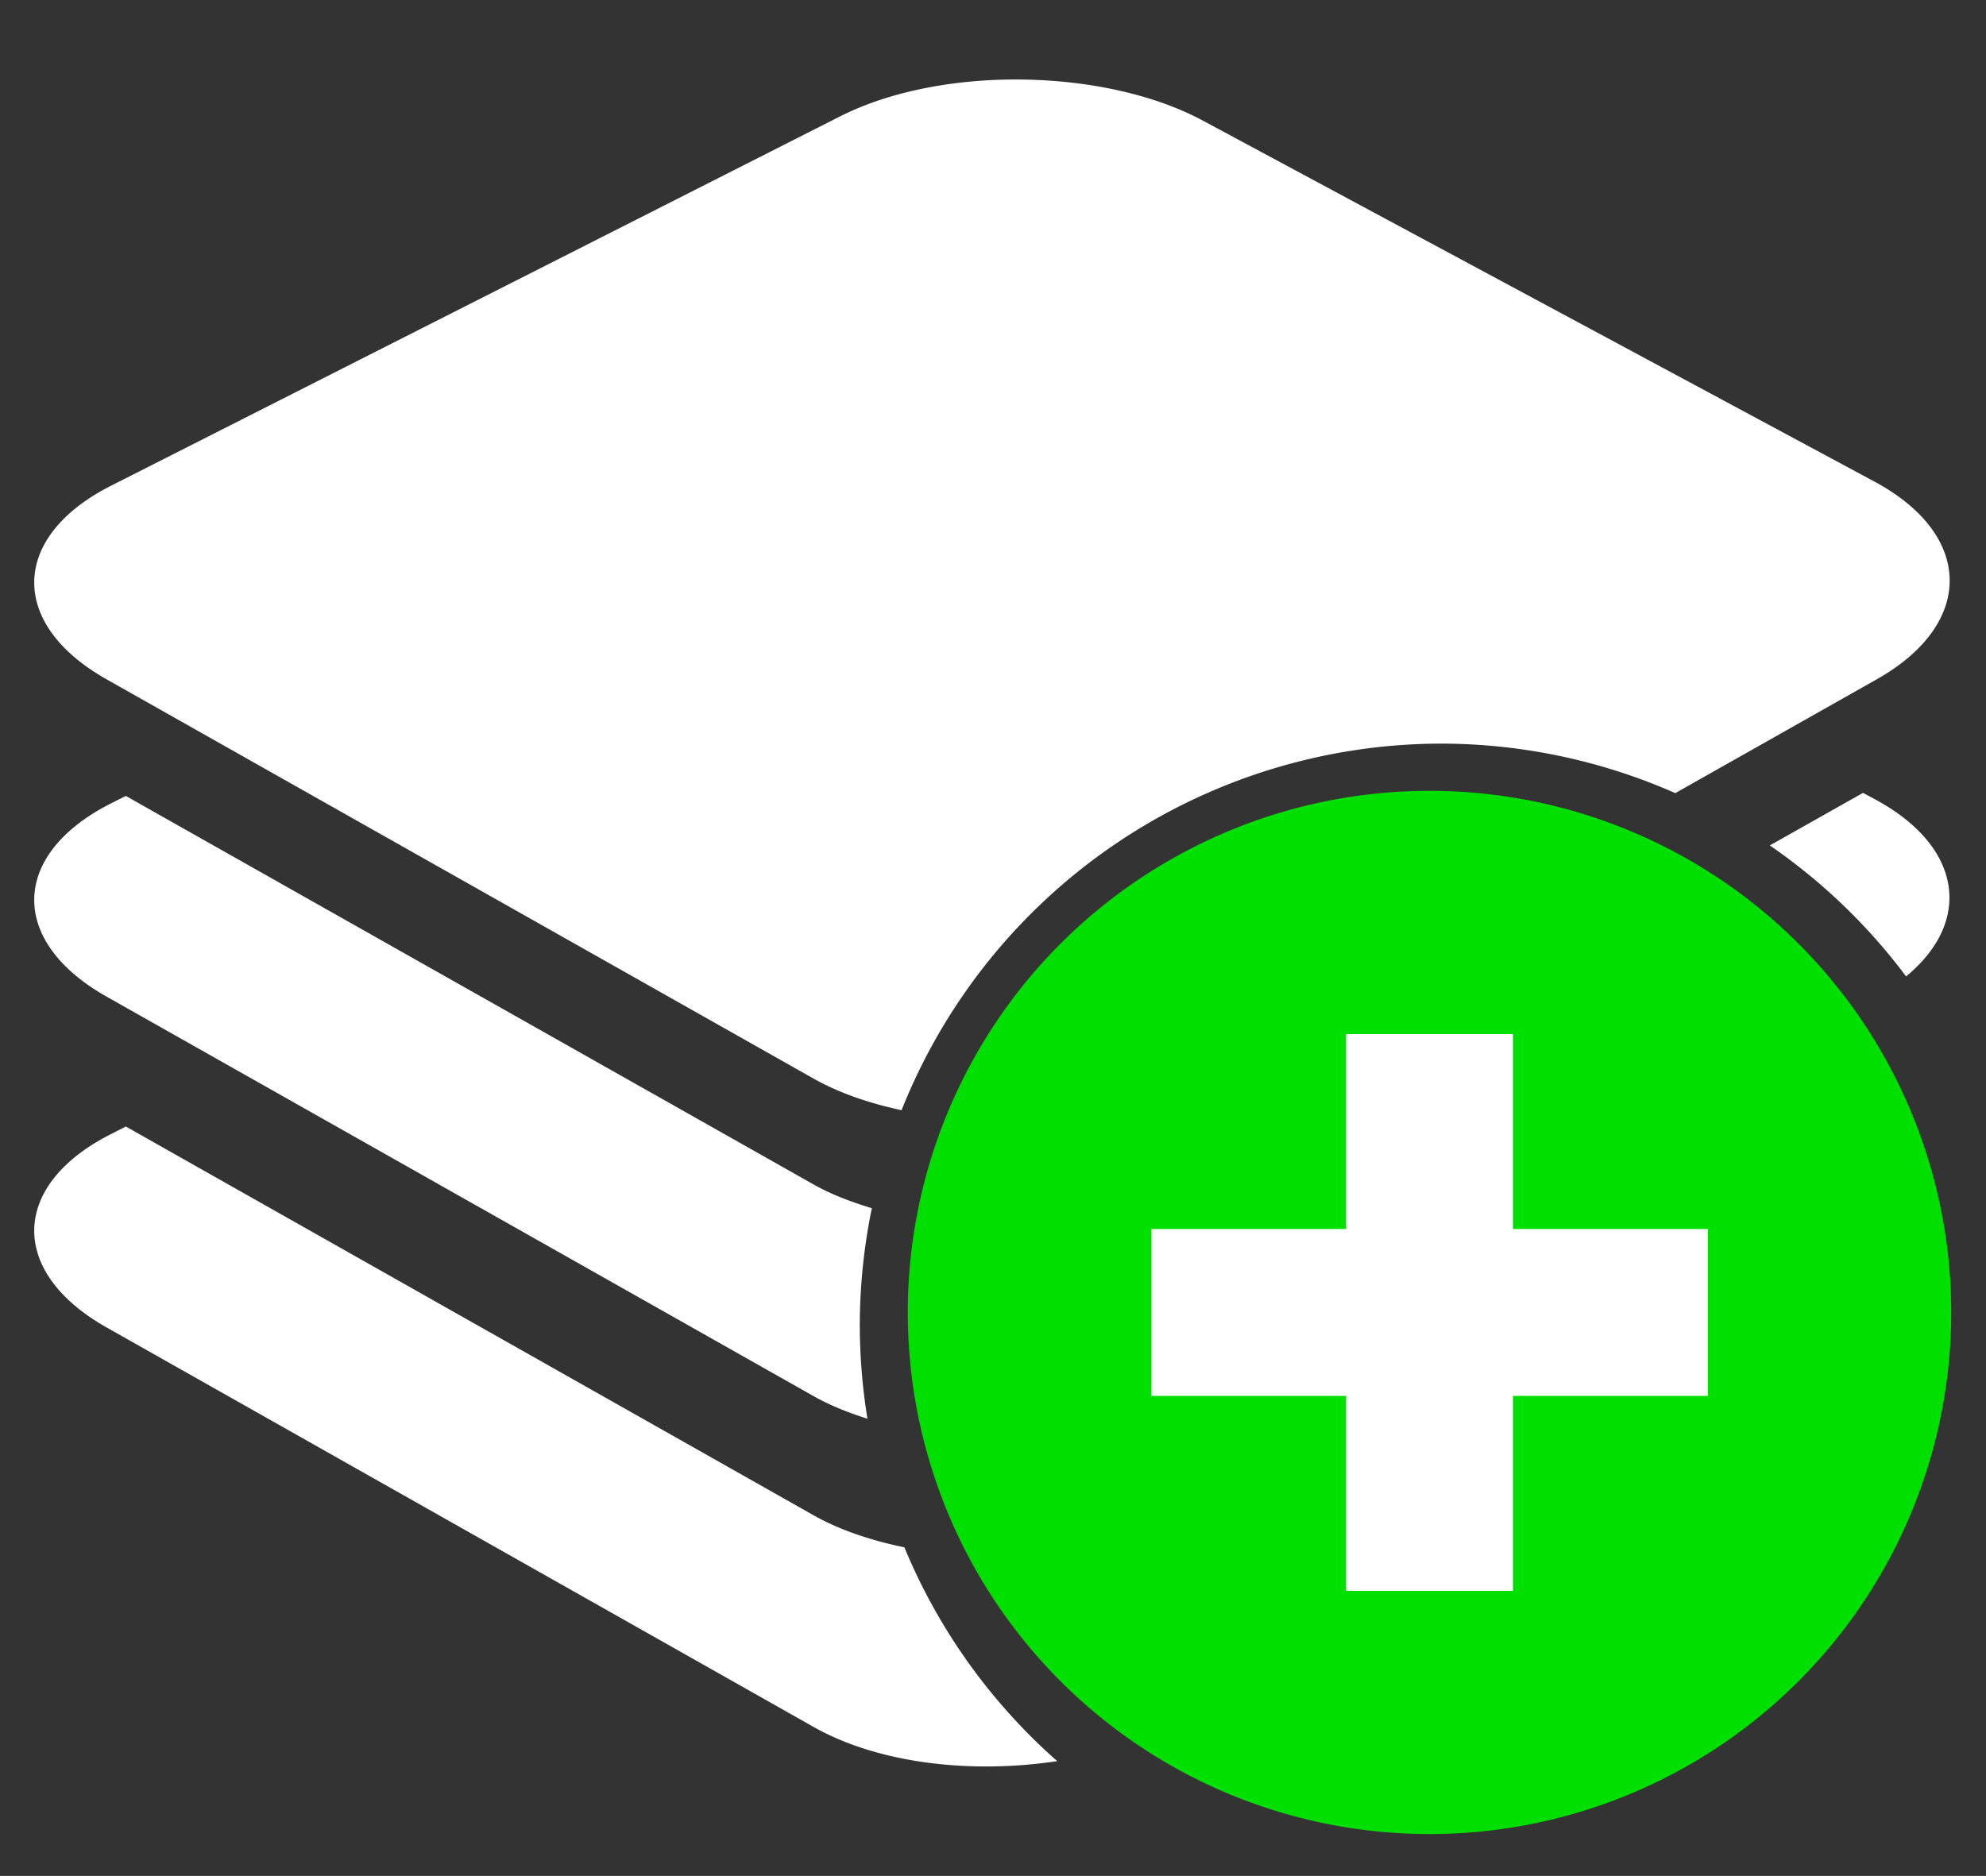
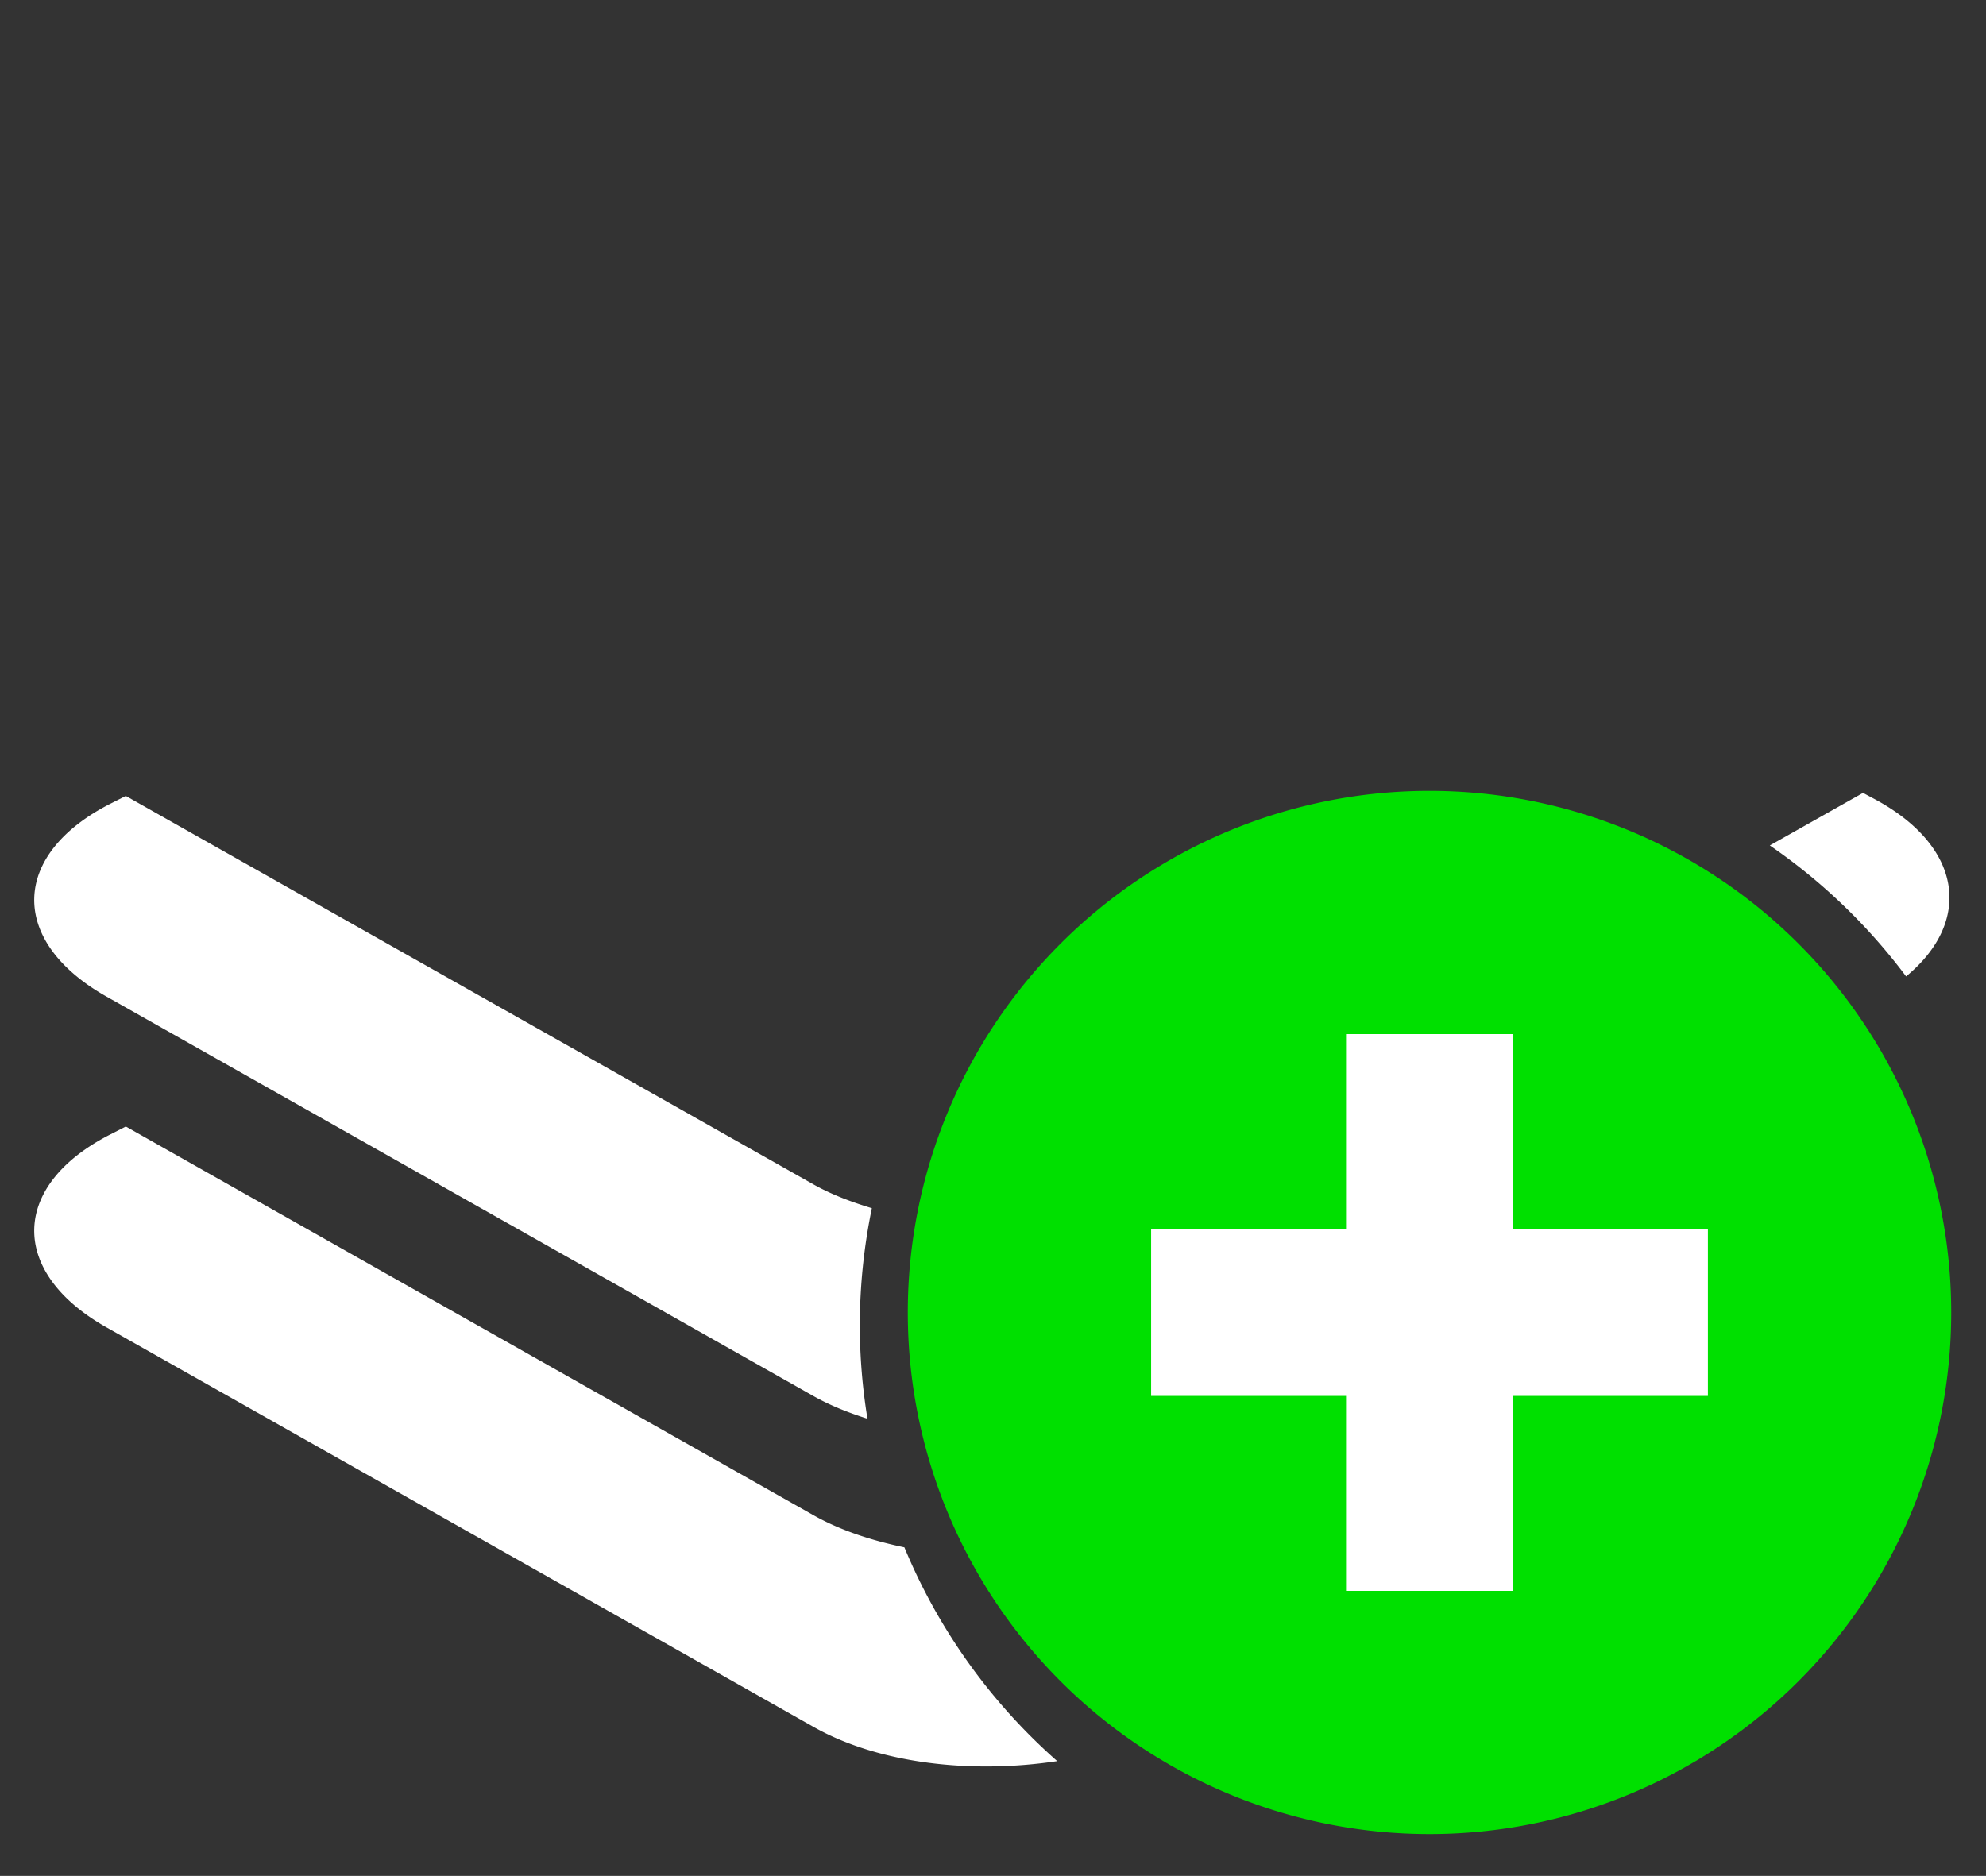
<svg xmlns="http://www.w3.org/2000/svg" xmlns:ns1="http://www.inkscape.org/namespaces/inkscape" xmlns:ns2="http://sodipodi.sourceforge.net/DTD/sodipodi-0.dtd" height="16.723" width="17.701" id="svg2" y="0px" x="0px" version="1.1" viewBox="0 0 17.701 16.723" ns1:version="0.91 r13725" ns2:docname="NMPi_add_layers_no_bkgrd.svg">
  <rect x="0" y="0" width="17.701" height="16.723" fill="#333333" stroke="none" />
  <ns2:namedview pagecolor="#ffffff" bordercolor="#666666" borderopacity="1" objecttolerance="10" gridtolerance="10" guidetolerance="10" ns1:pageopacity="0" ns1:pageshadow="2" ns1:window-width="1346" ns1:window-height="951" id="namedview14" showgrid="false" fit-margin-top="0" fit-margin-left="0" fit-margin-right="0" fit-margin-bottom="0" ns1:zoom="11.978776" ns1:cx="-1.9660855" ns1:cy="12.055551" ns1:window-x="84" ns1:window-y="115" ns1:window-maximized="0" ns1:current-layer="svg2" />
  <defs id="defs26" />
  <desc id="desc6">Created with Sketch.</desc>
  <rect style="opacity:1;fill:#ffffff;fill-opacity:1;stroke:none;stroke-width:0.121;stroke-linecap:round;stroke-linejoin:round;stroke-miterlimit:4;stroke-dasharray:none;stroke-opacity:1" id="rect4147" width="5.783" height="5.999" x="10.042" y="-15.079" ry="2.138" transform="scale(1,-1)" />
  <g id="g6" transform="matrix(0.093,0,0,-0.093,8.091,16.35)" style="fill:#00e000;fill-opacity:1">
    <g id="g8-6" style="fill:#00e000;fill-opacity:1">
      <g data-name="Zoom In" id="g10-0" style="fill:#00e000;fill-opacity:1">
        <g data-name="Calendar" id="g12-9" style="fill:#00e000;fill-opacity:1">
          <g id="g14" style="fill:#00e000;fill-opacity:1">
            <g id="g16" style="fill:#00e000;fill-opacity:1">
              <g id="g18" style="fill:#00e000;fill-opacity:1">
                <g id="g20" style="fill:#00e000;fill-opacity:1">
                  <path ns1:connector-curvature="0" d="M 50,0 A 50,50 0 1 0 100,50 50,50 0 0 0 50,0 Z M 76.68,58 58,58 l 0,18.68 -16,0 0,-18.68 -18.68,0 0,-16 18.68,0 0,-18.69 16,0 0,18.69 18.68,0 0,16 z" id="path22" style="fill:#00e000;fill-opacity:1" />
                </g>
              </g>
            </g>
          </g>
        </g>
      </g>
    </g>
  </g>
  <g style="fill:#ffffff;fill-opacity:1;fill-rule:evenodd;stroke:none;stroke-width:1" transform="matrix(0.105,0,0,0.105,0.216,0.614)" id="g8">
    <g style="fill:#ffffff;fill-opacity:1" id="g10" transform="translate(-5443,-7862)">
      <g style="fill:#ffffff;fill-opacity:1" id="g12-2" transform="translate(5443,7862)">
-         <path style="fill:#ffffff;fill-opacity:1" d="M 9.08 0.709 C 8.496 0.702 7.911 0.811 7.465 1.037 L 0.986 4.32 C 0.094 4.773 0.076 5.547 0.947 6.039 L 7.23 9.588 C 7.459 9.717 7.727 9.808 8.012 9.869 A 5.168 5.168 0 0 1 12.809 6.611 A 5.168 5.168 0 0 1 14.887 7.051 L 16.678 6.039 C 17.549 5.547 17.539 4.757 16.658 4.283 L 10.689 1.074 C 10.249 0.838 9.664 0.716 9.08 0.709 z " transform="matrix(9.553,0,0,9.553,-2.067,-5.869)" id="path14-6" />
        <path style="fill:#ffffff;fill-opacity:1" d="M 16.555 7.049 L 15.727 7.516 A 5.168 5.168 0 0 1 16.938 8.68 C 17.532 8.19 17.439 7.523 16.658 7.104 L 16.555 7.049 z M 1.119 7.076 L 0.986 7.143 C 0.094 7.595 0.076 8.367 0.947 8.859 L 7.23 12.41 C 7.375 12.492 7.538 12.557 7.709 12.611 A 5.168 5.168 0 0 1 7.641 11.779 A 5.168 5.168 0 0 1 7.748 10.74 C 7.563 10.684 7.386 10.617 7.23 10.529 L 1.119 7.076 z " transform="matrix(9.553,0,0,9.553,-2.067,-5.869)" id="path16-1" />
-         <path style="fill:#ffffff;fill-opacity:1" d="M 1.119 10.014 L 0.986 10.082 C 0.094 10.534 0.076 11.307 0.947 11.799 L 7.23 15.35 C 7.816 15.681 8.645 15.768 9.395 15.654 A 5.168 5.168 0 0 1 8.037 13.754 C 7.743 13.693 7.466 13.602 7.23 13.469 L 1.119 10.014 z " transform="matrix(9.553,0,0,9.553,-2.067,-5.869)" id="path18-8" />
+         <path style="fill:#ffffff;fill-opacity:1" d="M 1.119 10.014 L 0.986 10.082 C 0.094 10.534 0.076 11.307 0.947 11.799 L 7.23 15.35 C 7.816 15.681 8.645 15.768 9.395 15.654 A 5.168 5.168 0 0 1 8.037 13.754 C 7.743 13.693 7.466 13.602 7.23 13.469 L 1.119 10.014 " transform="matrix(9.553,0,0,9.553,-2.067,-5.869)" id="path18-8" />
      </g>
    </g>
  </g>
</svg>